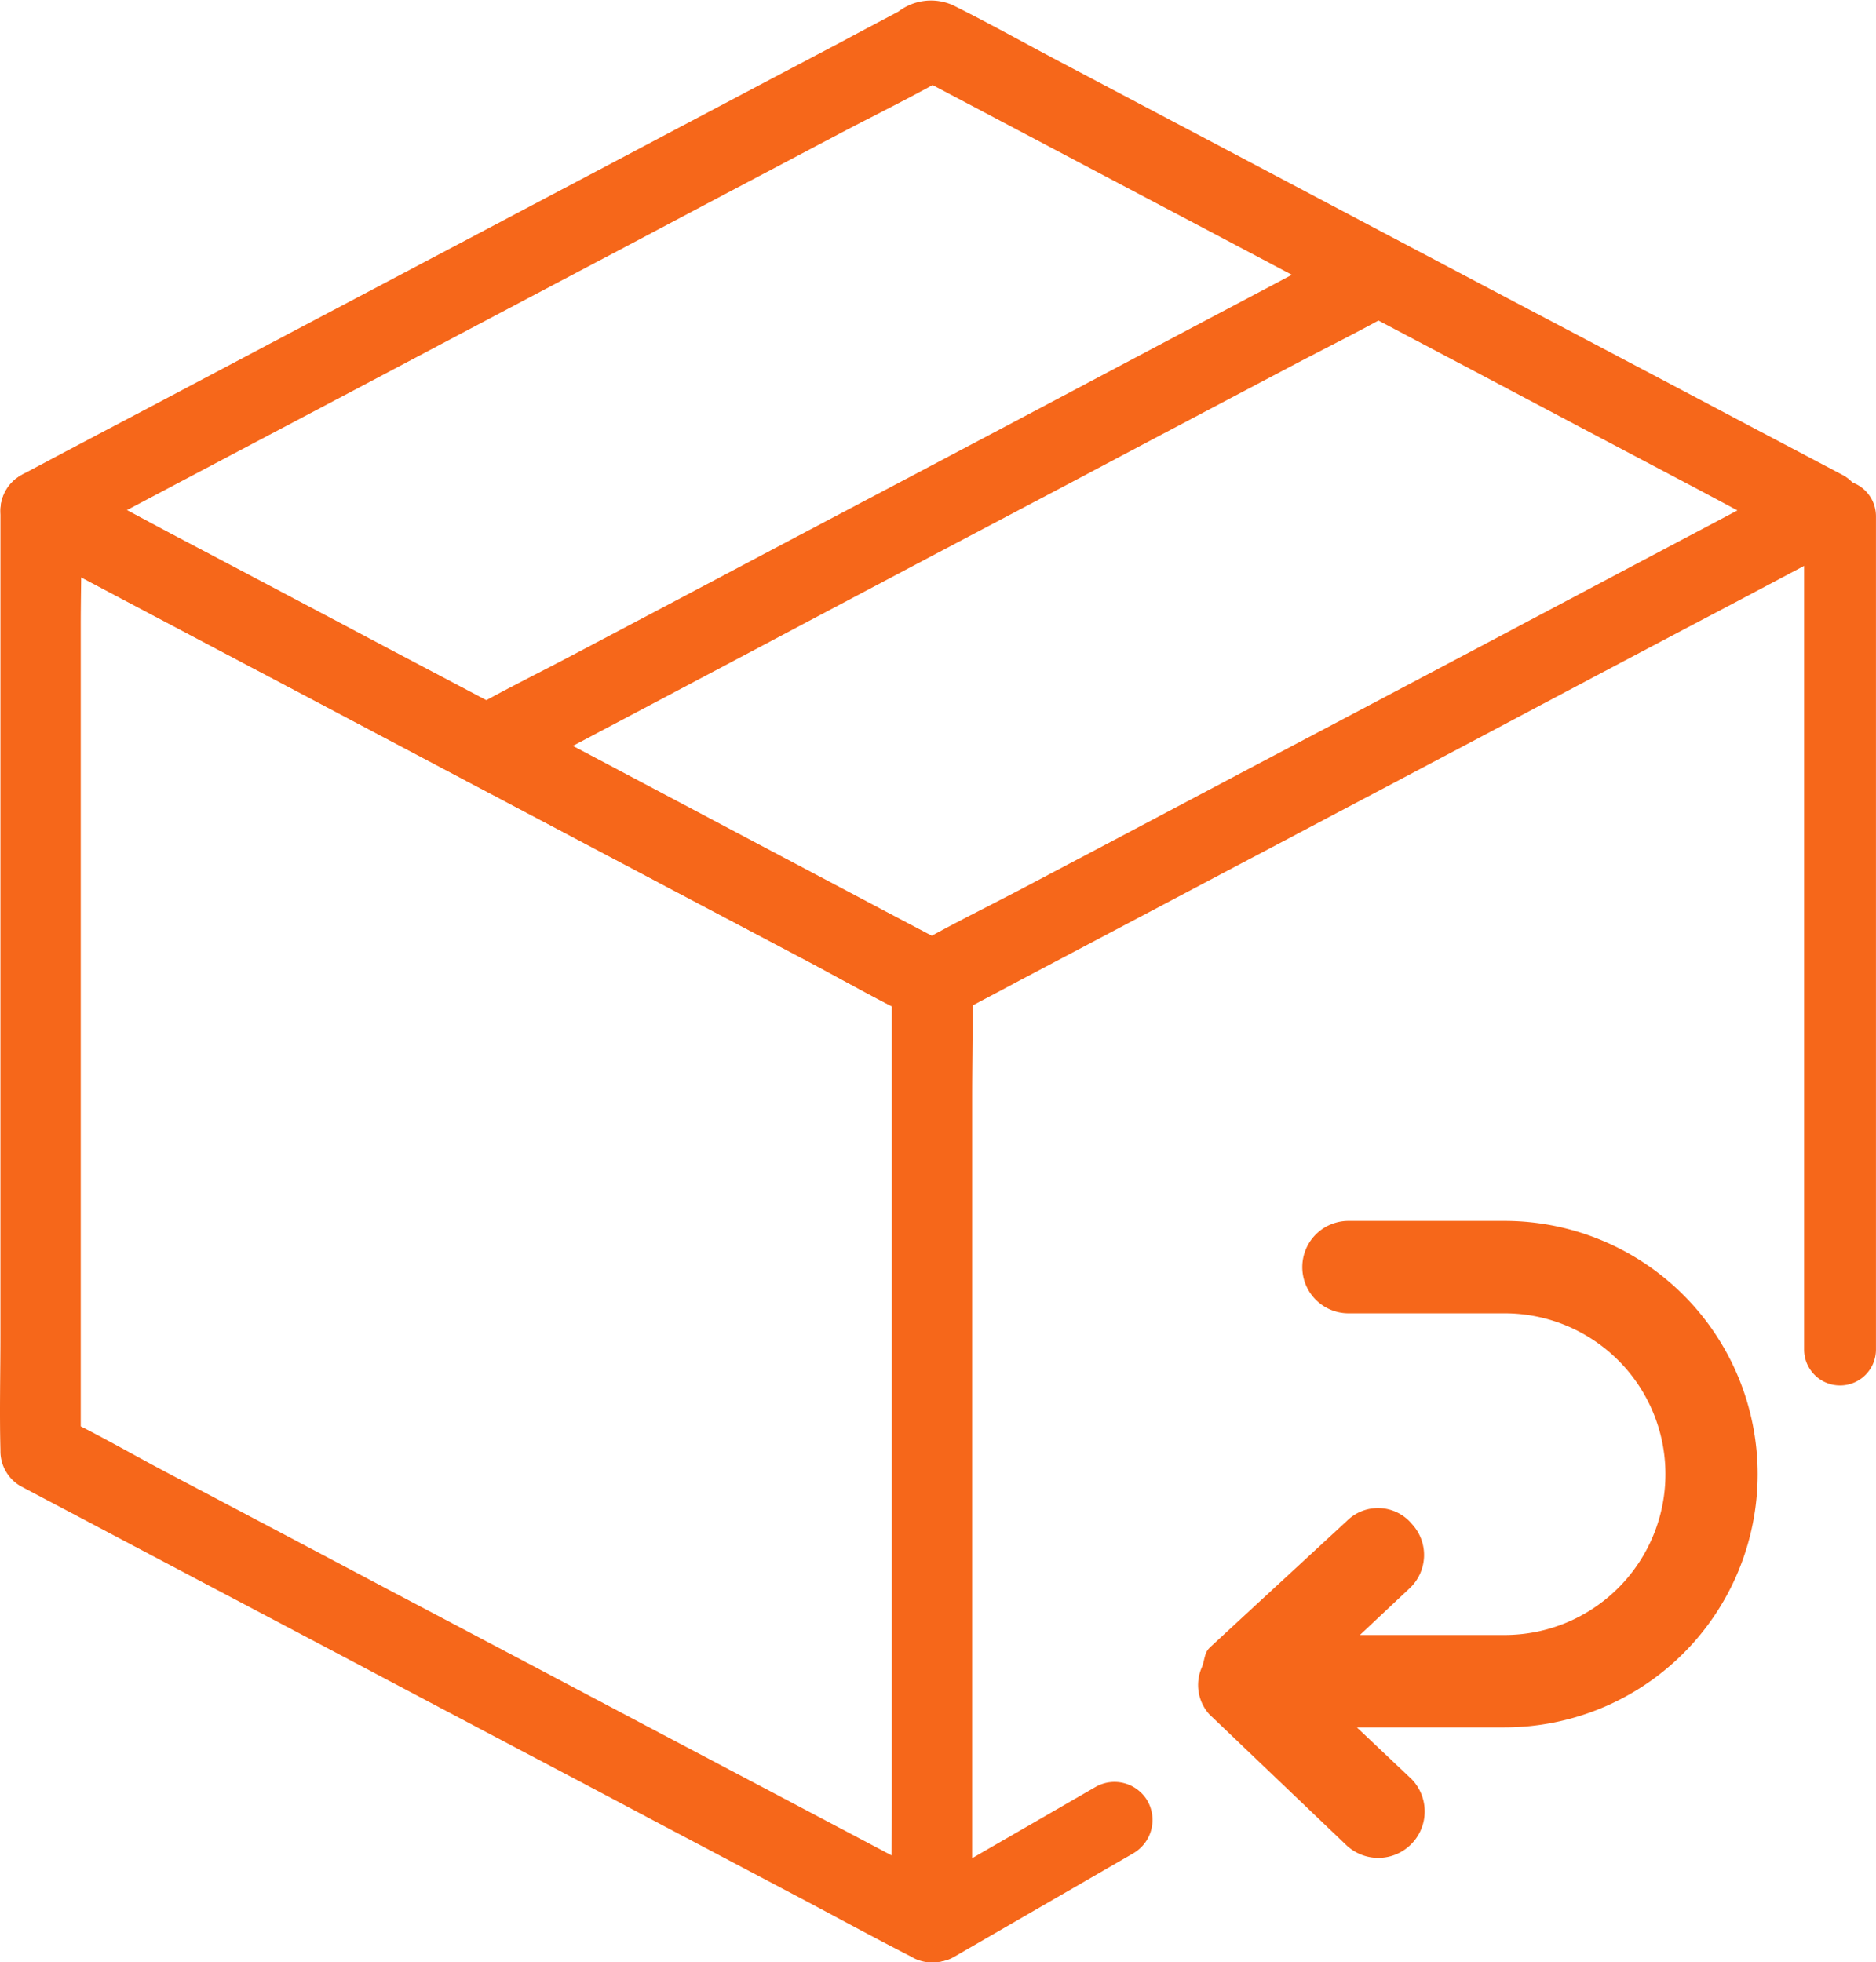
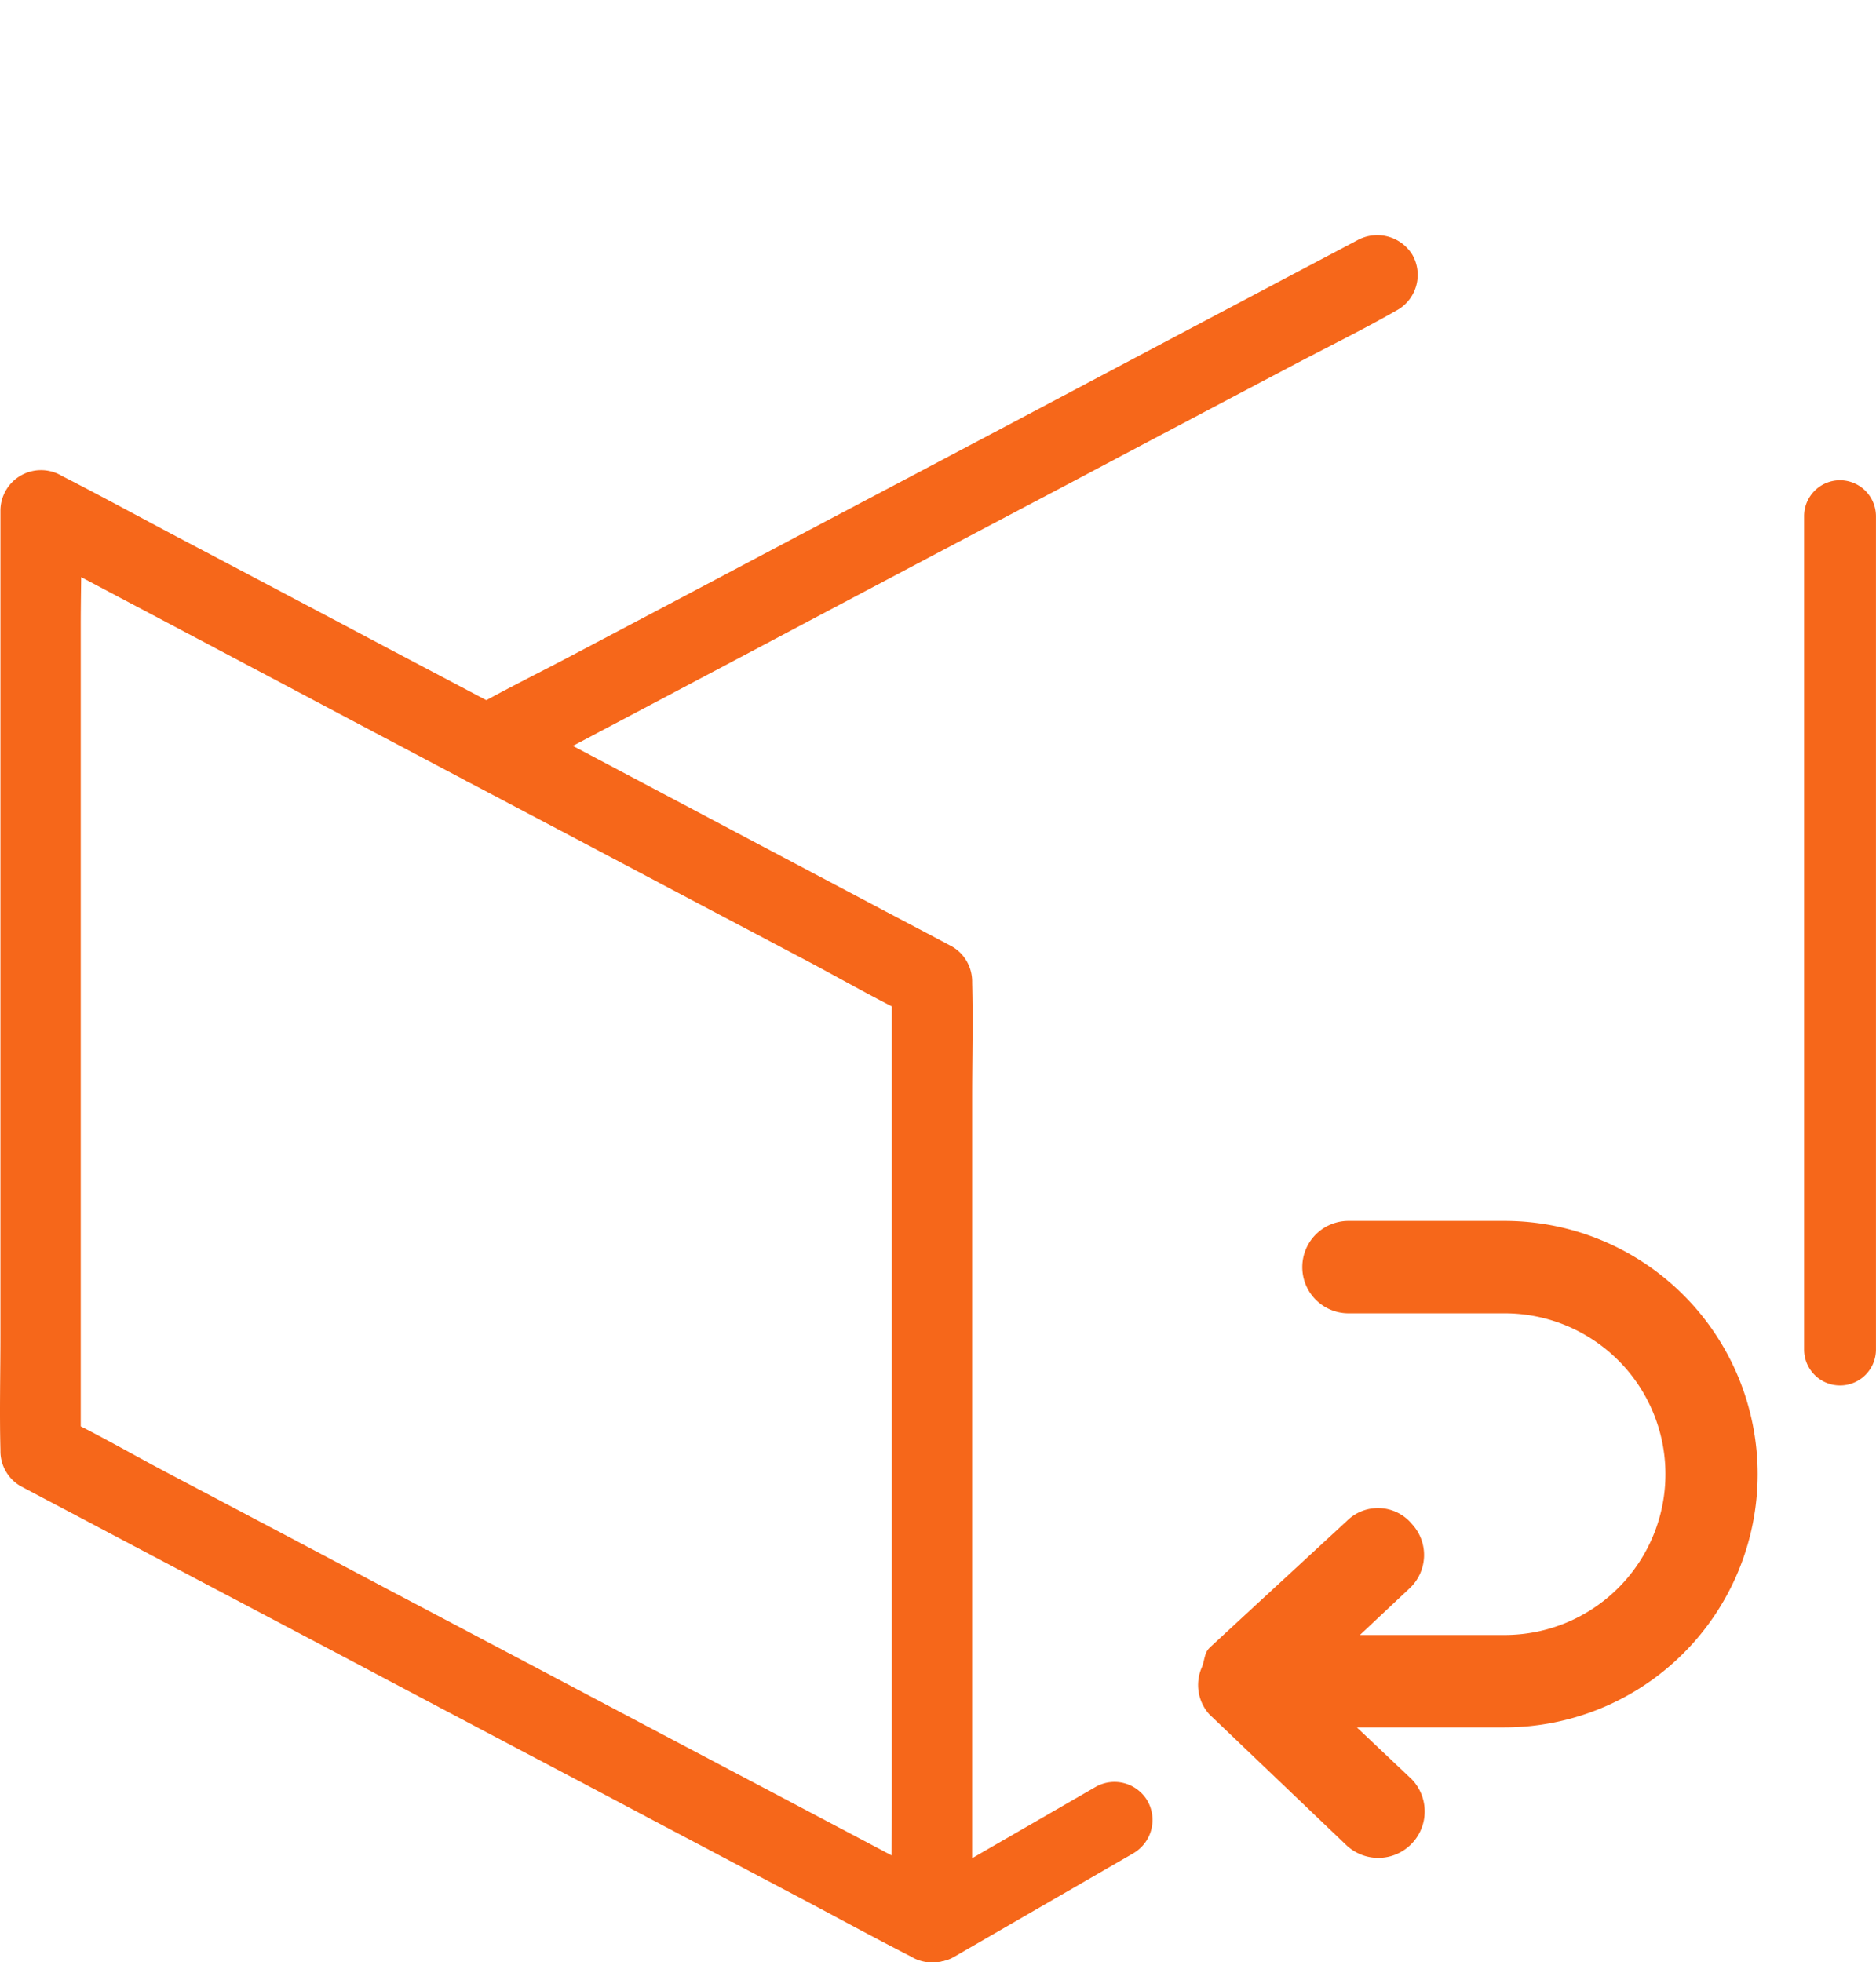
<svg xmlns="http://www.w3.org/2000/svg" width="54.83" height="57.331" viewBox="0 0 54.83 57.331">
  <g id="order" transform="translate(-47.678 -23.499)">
    <path id="Path_13531" data-name="Path 13531" d="M75.51,299.242c-.862-.458-1.725-.909-2.587-1.367q-3.115-1.646-6.236-3.291-3.758-1.989-7.521-3.972-3.256-1.725-6.518-3.444c-1.05-.552-2.083-1.156-3.15-1.666a.255.255,0,0,1-.041-.023c.194.34.387.675.581,1.015V262.377c0-1.109.041-2.223,0-3.332V259c-.587.34-1.179.675-1.766,1.015.862.458,1.725.909,2.587,1.367q3.115,1.646,6.236,3.3,3.757,1.989,7.521,3.972,3.256,1.725,6.518,3.444c1.05.551,2.083,1.156,3.15,1.666a.255.255,0,0,1,.041.023c-.194-.34-.387-.675-.581-1.015V296.86c0,1.109-.029,2.223,0,3.332v.047a1.173,1.173,0,0,0,2.347,0V276.145c0-1.109.029-2.223,0-3.332v-.047a1.182,1.182,0,0,0-.581-1.015c-.862-.458-1.725-.909-2.587-1.367q-3.115-1.646-6.236-3.3-3.758-1.989-7.521-3.972-3.256-1.725-6.518-3.444c-1.05-.557-2.094-1.126-3.15-1.666a.251.251,0,0,1-.041-.023A1.186,1.186,0,0,0,47.691,259v24.117c0,1.109-.029,2.223,0,3.332v.047a1.182,1.182,0,0,0,.581,1.015c.862.458,1.725.909,2.587,1.367q3.115,1.646,6.236,3.291,3.757,1.989,7.521,3.972,3.256,1.725,6.518,3.444c1.05.557,2.094,1.126,3.15,1.666a.255.255,0,0,1,.041.023,1.175,1.175,0,1,0,1.185-2.03Z" transform="translate(0 -220.591)" fill="#f6671a" />
-     <path id="Path_13532" data-name="Path 13532" d="M100.634,37.4c-.862.458-1.725.909-2.587,1.367q-3.115,1.646-6.236,3.3-3.758,1.989-7.521,3.972-3.256,1.725-6.518,3.444c-1.05.551-2.124,1.074-3.15,1.666l-.041.023h1.185c-.862-.458-1.725-.909-2.587-1.367q-3.115-1.646-6.236-3.3-3.758-1.989-7.521-3.972-3.256-1.725-6.518-3.444c-1.05-.551-2.083-1.156-3.15-1.666a.256.256,0,0,1-.041-.023v2.024c.862-.458,1.725-.909,2.587-1.367q3.115-1.646,6.236-3.291,3.758-1.989,7.521-3.972,3.256-1.725,6.518-3.444c1.05-.551,2.124-1.074,3.15-1.666l.041-.023H74.581c.862.458,1.725.909,2.587,1.367q3.115,1.646,6.236,3.291,3.757,1.989,7.521,3.972,3.256,1.725,6.518,3.444c1.05.557,2.094,1.126,3.15,1.666a.257.257,0,0,1,.041.023,1.175,1.175,0,0,0,1.185-2.03L99.2,36.013q-3.124-1.654-6.254-3.3-3.775-1.989-7.544-3.983-3.247-1.716-6.5-3.432c-1.033-.546-2.059-1.121-3.109-1.643a1.565,1.565,0,0,0-1.6.182c-.54.287-1.079.569-1.613.857q-2.939,1.549-5.872,3.1l-7.533,3.977Q55.788,33.558,52.4,35.35c-1.238.651-2.47,1.3-3.708,1.959a1.578,1.578,0,0,0-.17.094,1.181,1.181,0,0,0,0,2.024l2.616,1.384q3.124,1.654,6.254,3.3L64.937,48.1q3.247,1.716,6.5,3.432c1.033.546,2.059,1.126,3.109,1.643a1.565,1.565,0,0,0,1.6-.182c.54-.287,1.079-.569,1.613-.857q2.939-1.549,5.872-3.1l7.533-3.978q3.388-1.8,6.776-3.584c1.238-.651,2.47-1.308,3.708-1.959a1.582,1.582,0,0,0,.17-.094,1.183,1.183,0,0,0,.422-1.607A1.2,1.2,0,0,0,100.634,37.4Z" transform="translate(-0.256 0)" fill="#f6671a" />
    <path id="Path_13533" data-name="Path 13533" d="M271.634,156.613c.862-.458,1.725-.909,2.587-1.367q3.115-1.646,6.236-3.3,3.758-1.989,7.521-3.972,3.256-1.725,6.518-3.444c1.05-.557,2.124-1.079,3.15-1.666l.041-.023a1.183,1.183,0,0,0,.422-1.607,1.206,1.206,0,0,0-1.607-.422c-.862.458-1.725.909-2.587,1.367q-3.115,1.646-6.236,3.3-3.758,1.989-7.521,3.972-3.256,1.725-6.518,3.444c-1.05.557-2.124,1.079-3.15,1.666l-.041.023a1.183,1.183,0,0,0-.422,1.607,1.2,1.2,0,0,0,1.607.422Z" transform="translate(-209.153 -110.293)" fill="#f6671a" />
    <path id="Path_13534" data-name="Path 13534" d="M501.351,913.123l-5.239,3.027a1.116,1.116,0,0,1-1.525-.411h0a1.116,1.116,0,0,1,.411-1.525l5.245-3.027a1.116,1.116,0,0,1,1.525.411h0A1.128,1.128,0,0,1,501.351,913.123Z" transform="translate(-420.549 -835.47)" fill="#f6671a" />
    <path id="Path_13535" data-name="Path 13535" d="M948.6,263.75V288.1a1.049,1.049,0,0,1-1.05,1.05h0a1.049,1.049,0,0,1-1.05-1.05V263.75a1.049,1.049,0,0,1,1.05-1.05h0A1.053,1.053,0,0,1,948.6,263.75Z" transform="translate(-846.093 -225.168)" fill="#f6671a" />
    <path id="Path_13536" data-name="Path 13536" d="M649.141,631.6a1.349,1.349,0,1,0,0,2.7h4.564a4.7,4.7,0,0,1,0,9.4h-4.23l1.437-1.349a1.333,1.333,0,0,0,.082-1.895,1.288,1.288,0,0,0-1.907-.082l-3.972,3.667a.271.271,0,0,0-.041.041c-.141.135-.141.364-.211.545a1.28,1.28,0,0,0,.211,1.391l4.019,3.837a1.357,1.357,0,0,0,1.9-1.936l-1.607-1.519H653.7a7.4,7.4,0,0,0,0-14.8Z" transform="translate(-562.051 -572.426)" fill="#f6671a" />
  </g>
</svg>